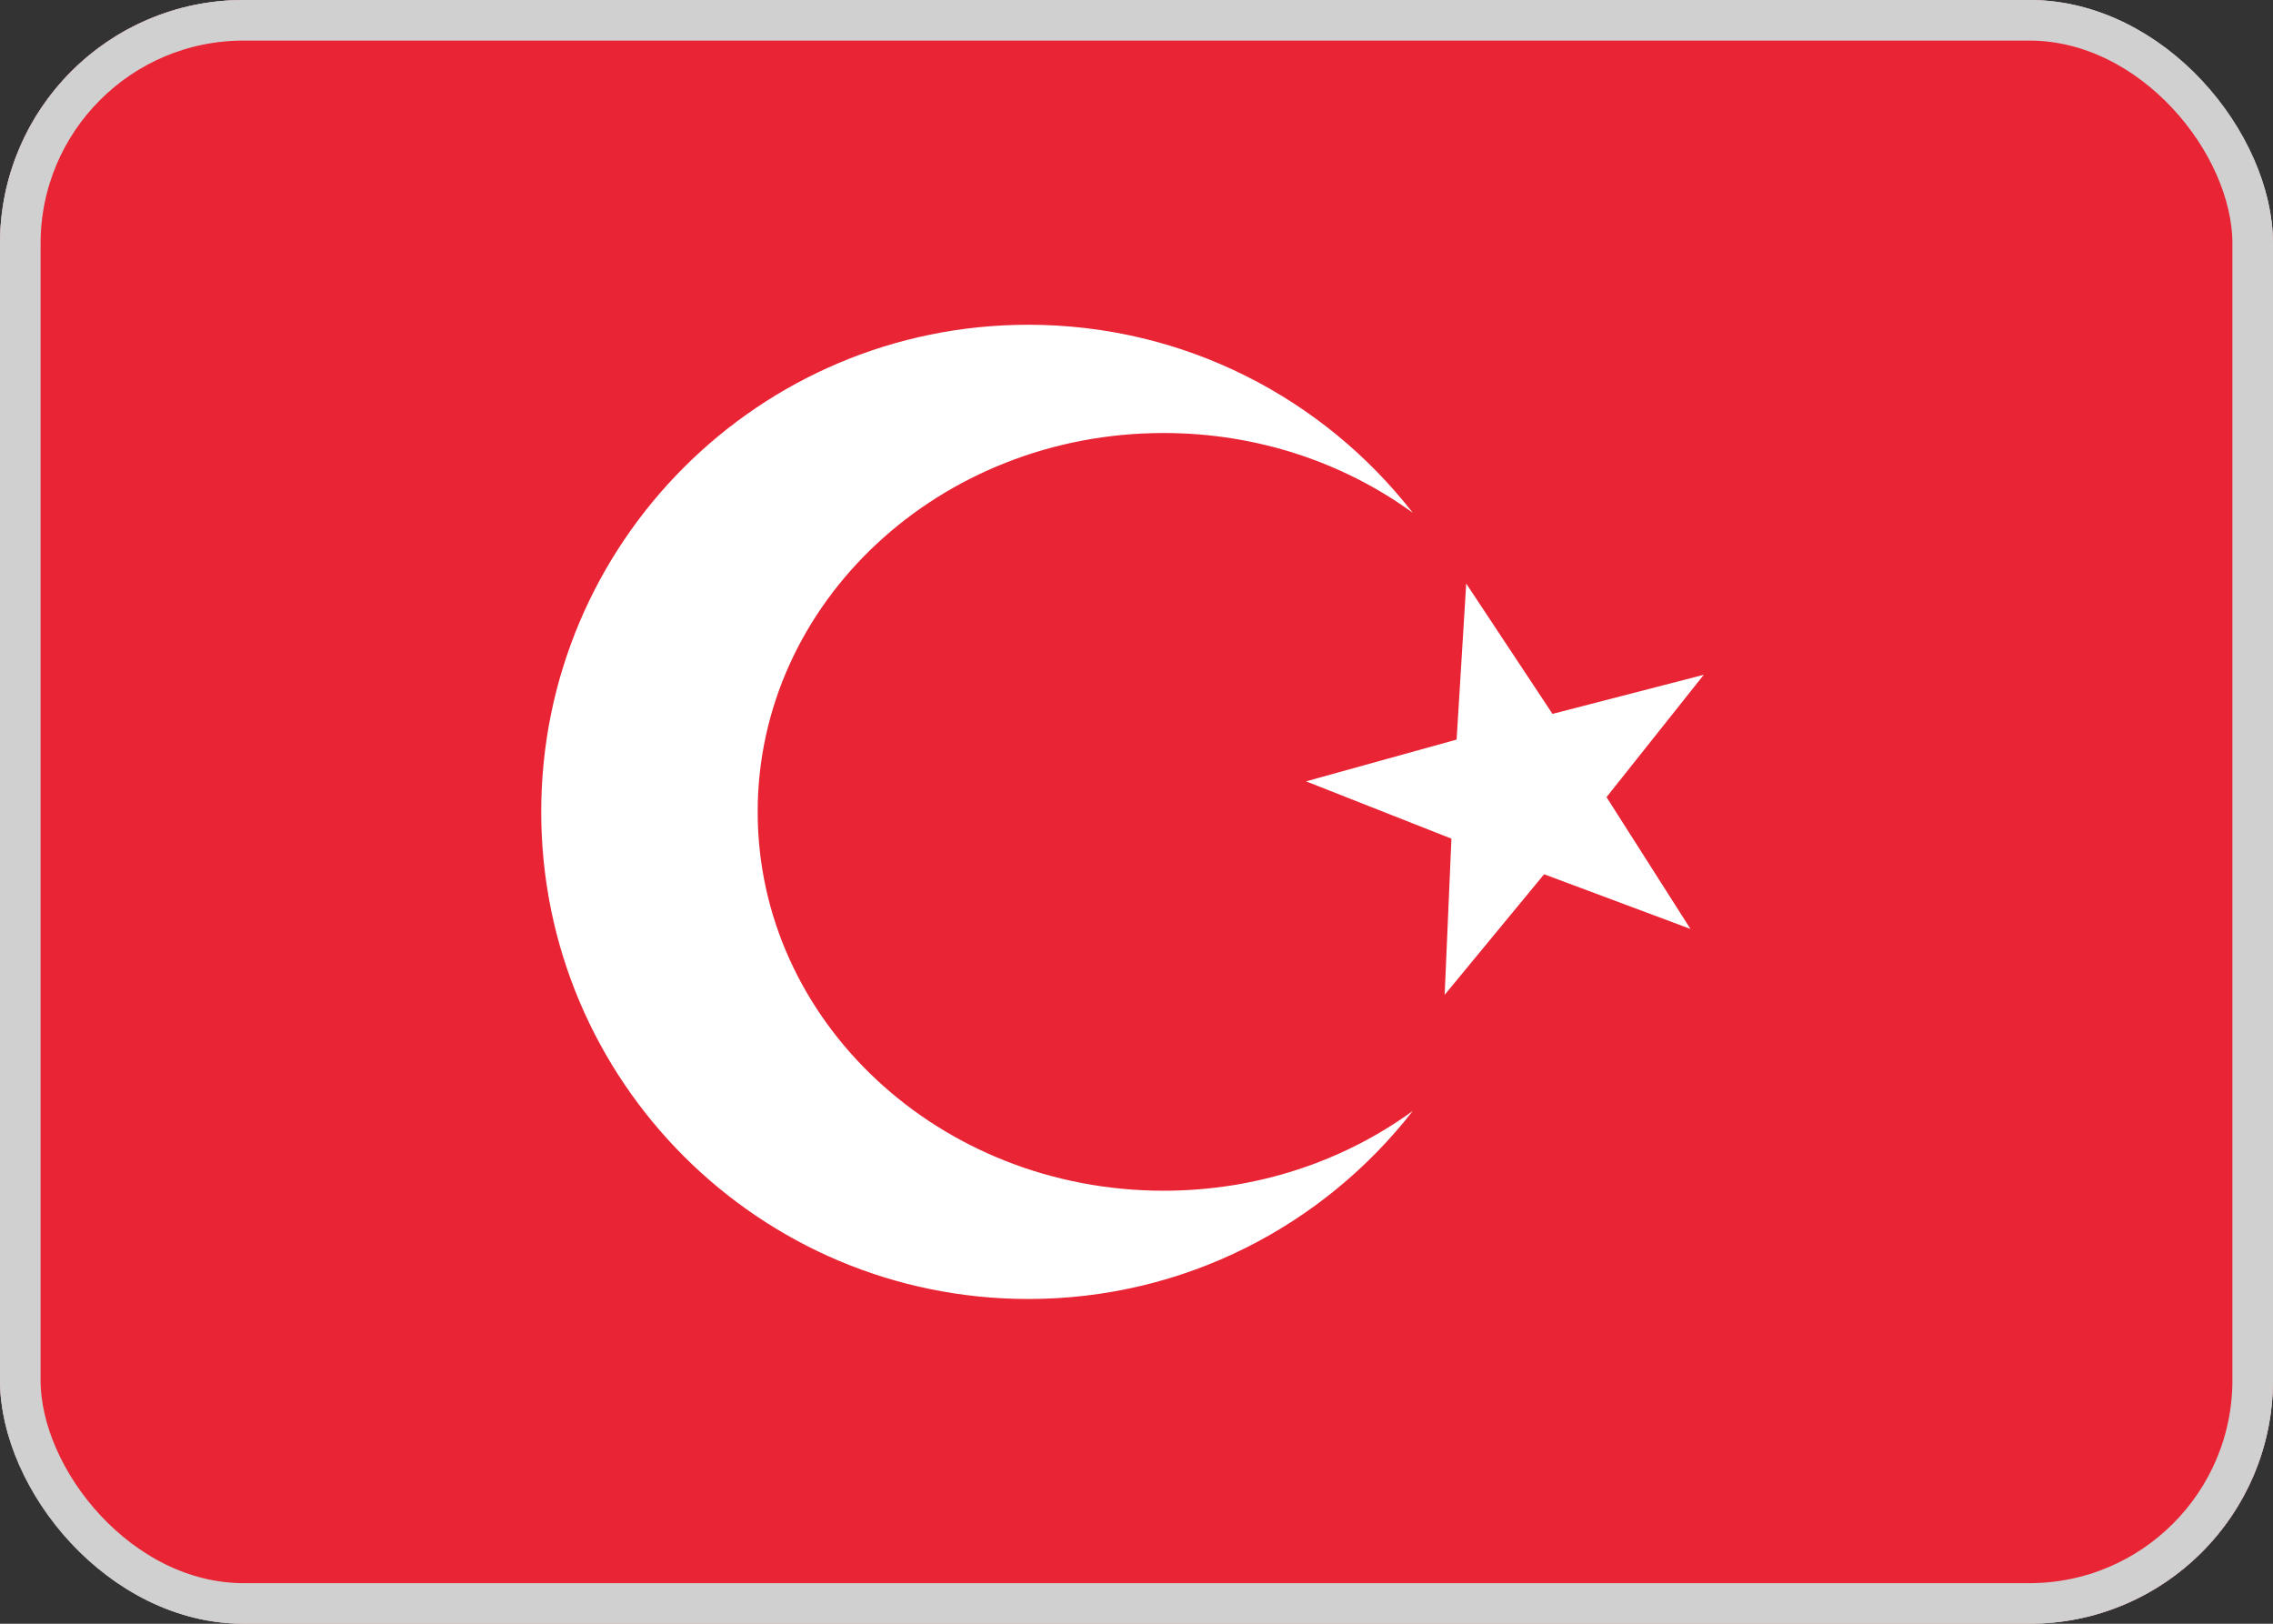
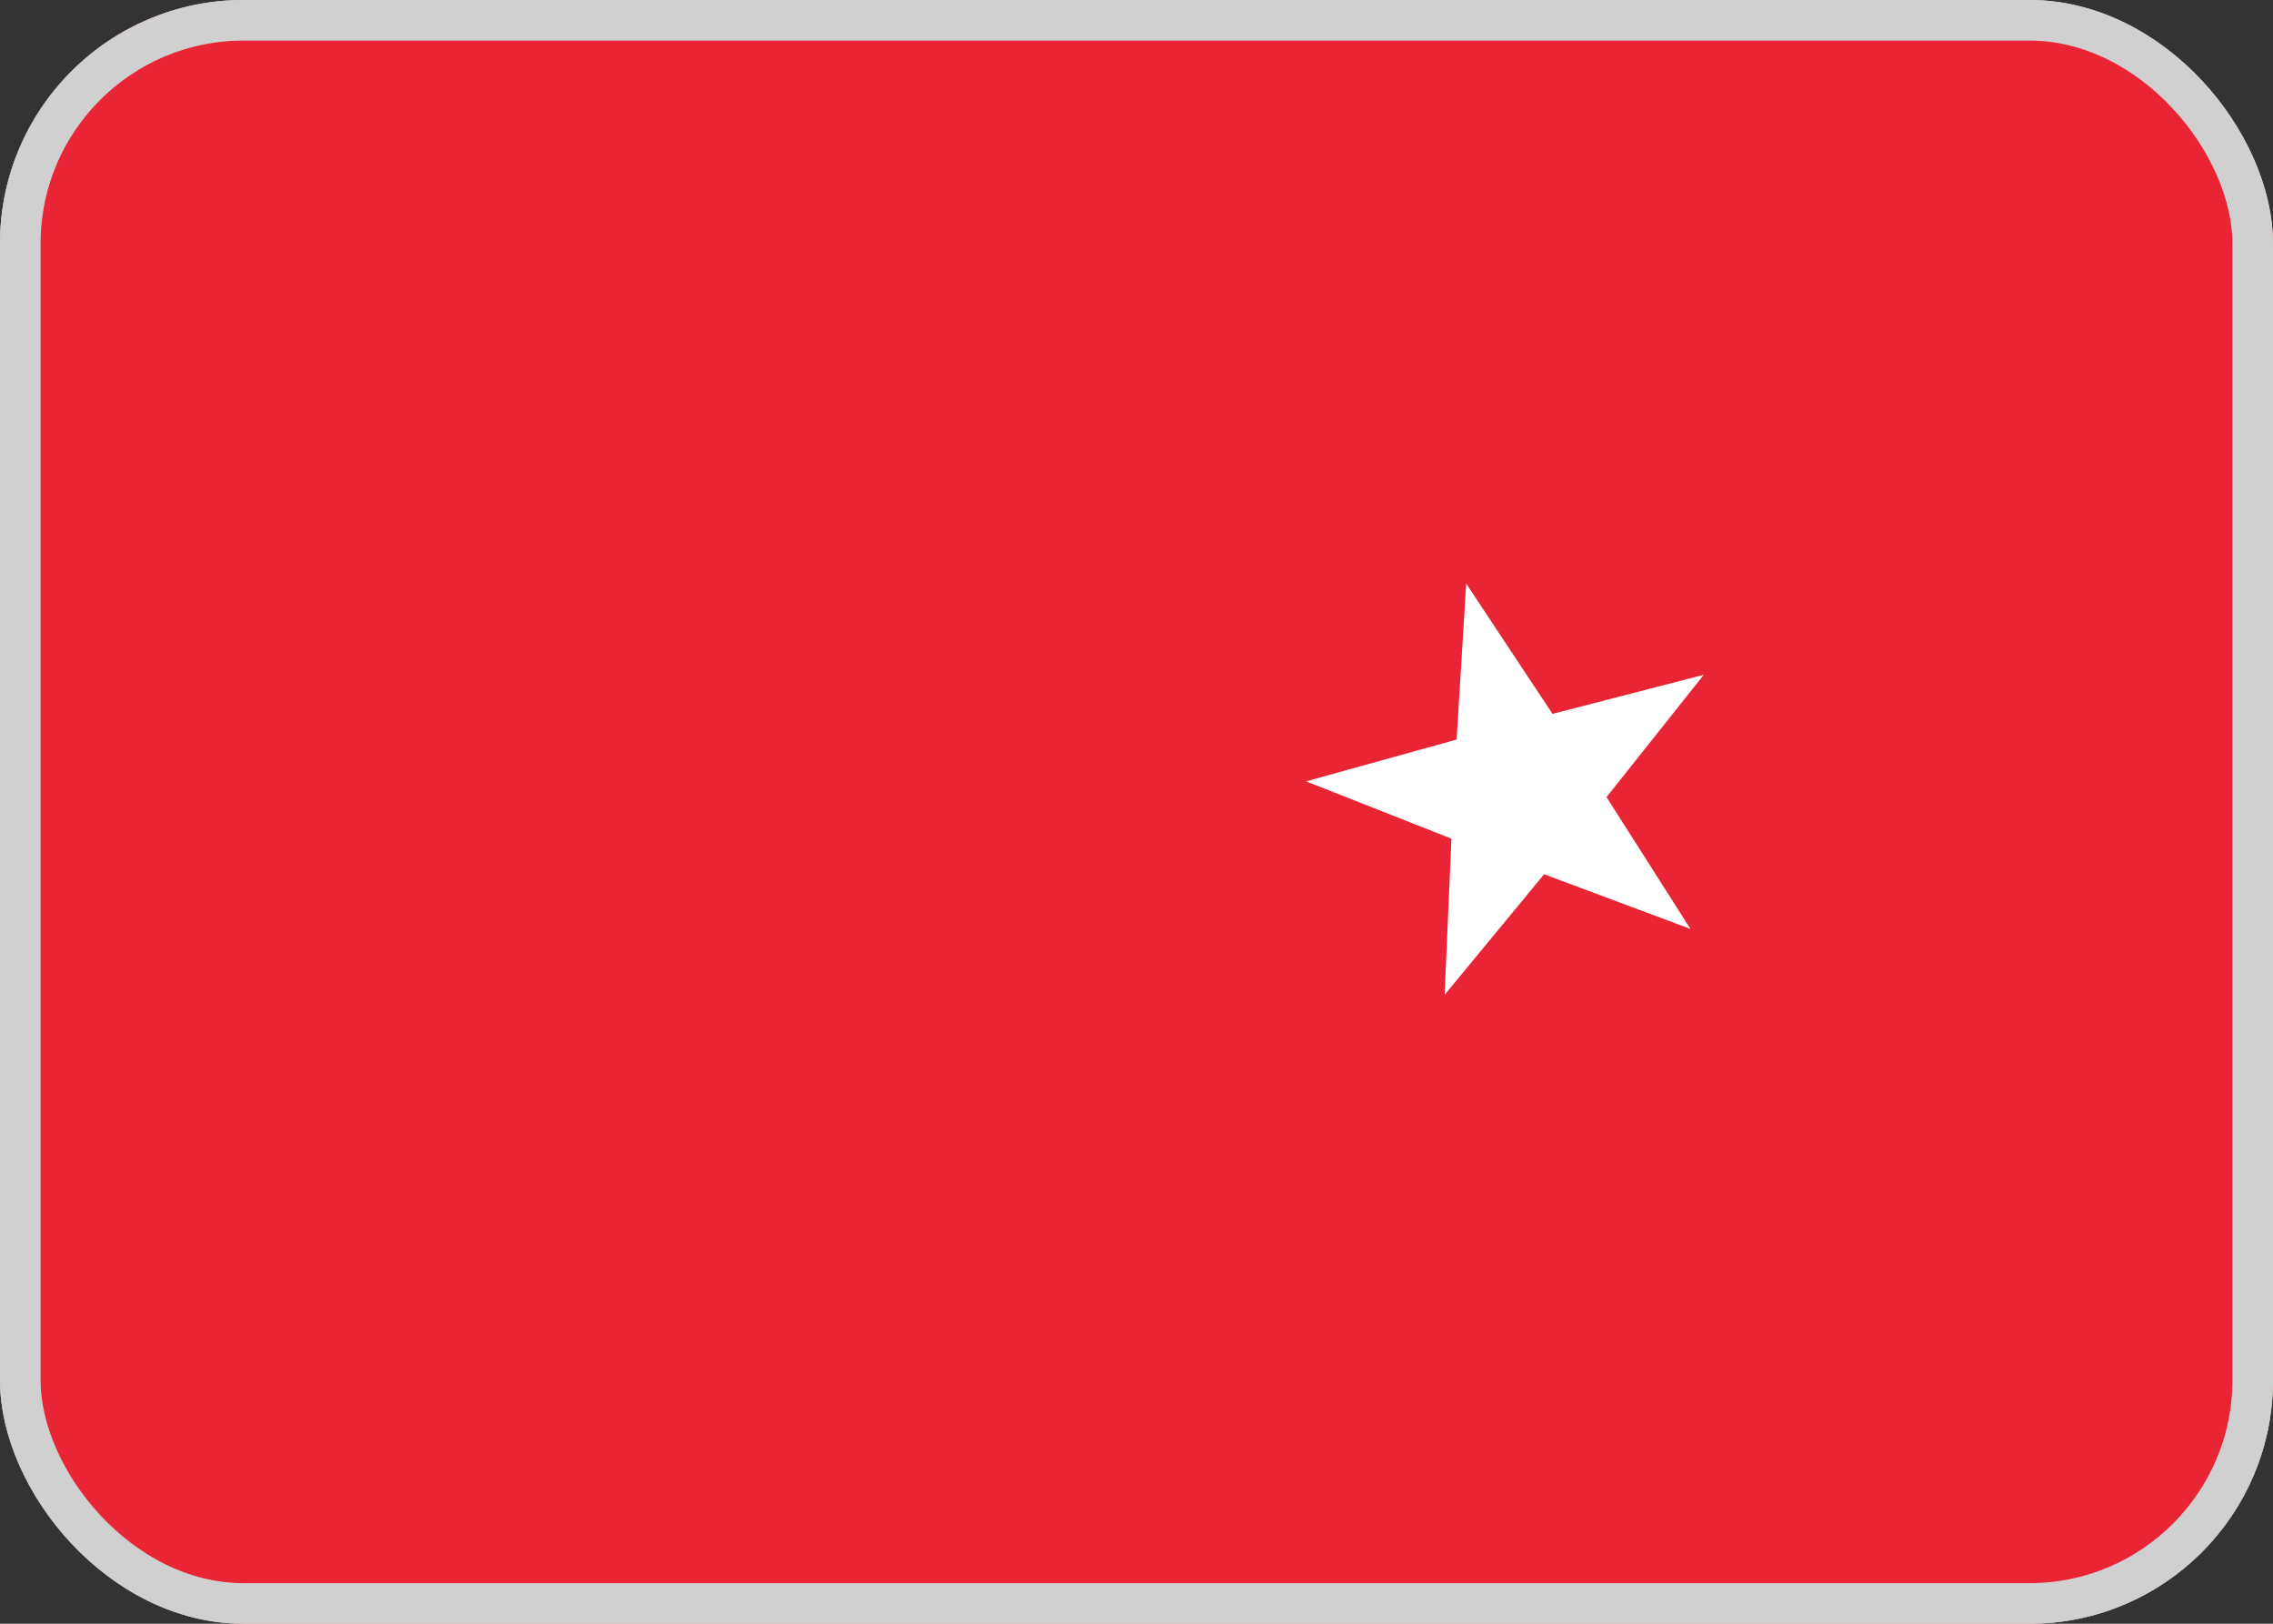
<svg xmlns="http://www.w3.org/2000/svg" width="56" height="40" viewBox="0 0 56 40" fill="none">
  <rect x="0" y="0" width="56" height="40" fill="#333333" stroke="none" />
  <g clip-path="url(#clip0_115_2669)">
    <path d="M52 0H4C1.791 0 0 1.791 0 4V36C0 38.209 1.791 40 4 40H52C54.209 40 56 38.209 56 36V4C56 1.791 54.209 0 52 0Z" fill="white" />
    <mask id="mask0_115_2669" style="mask-type:luminance" maskUnits="userSpaceOnUse" x="0" y="0" width="56" height="40">
      <path d="M52 0H4C1.791 0 0 1.791 0 4V36C0 38.209 1.791 40 4 40H52C54.209 40 56 38.209 56 36V4C56 1.791 54.209 0 52 0Z" fill="white" />
    </mask>
    <g mask="url(#mask0_115_2669)">
      <path d="M56 0H0V40H56V0Z" fill="#E92434" />
      <path fill-rule="evenodd" clip-rule="evenodd" d="M38.042 21.537L35.592 24.507L35.759 20.66L32.177 19.248L35.887 18.219L36.123 14.376L38.249 17.586L41.976 16.623L39.58 19.637L41.648 22.884L38.042 21.537Z" fill="white" />
-       <path fill-rule="evenodd" clip-rule="evenodd" d="M34.806 12.632C33.111 11.4 30.981 10.667 28.667 10.667C23.144 10.667 18.667 14.845 18.667 20C18.667 25.155 23.144 29.333 28.667 29.333C30.981 29.333 33.111 28.6 34.806 27.368C32.61 30.187 29.183 32 25.334 32C18.706 32 13.334 26.627 13.334 20C13.334 13.373 18.706 8 25.334 8C29.183 8 32.61 9.813 34.806 12.632Z" fill="white" />
    </g>
  </g>
  <rect x="0.5" y="0.5" width="55" height="39" rx="5.5" stroke="#D0D0D0" />
  <defs>
    <clipPath id="clip0_115_2669">
      <rect width="56" height="40" rx="6" fill="white" />
    </clipPath>
  </defs>
</svg>